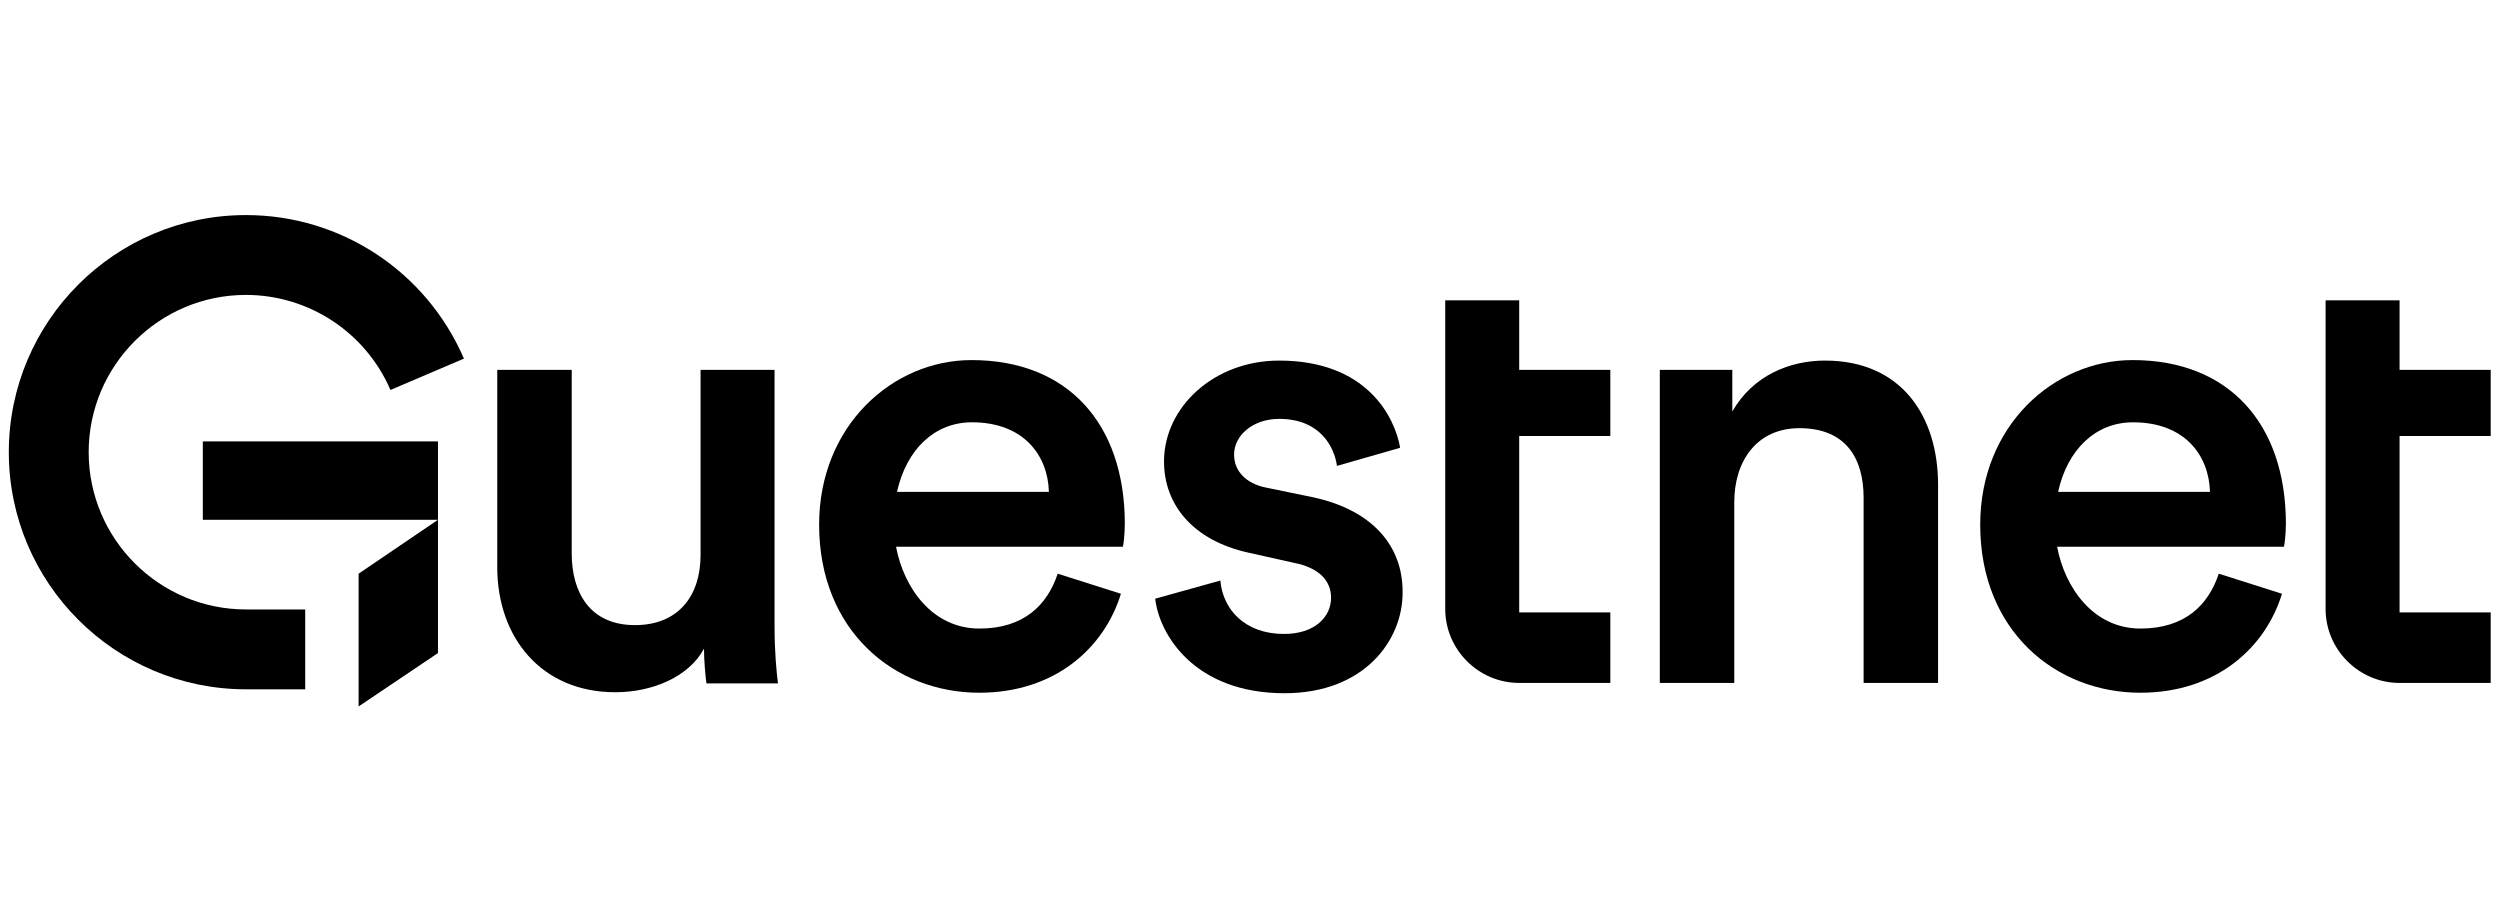
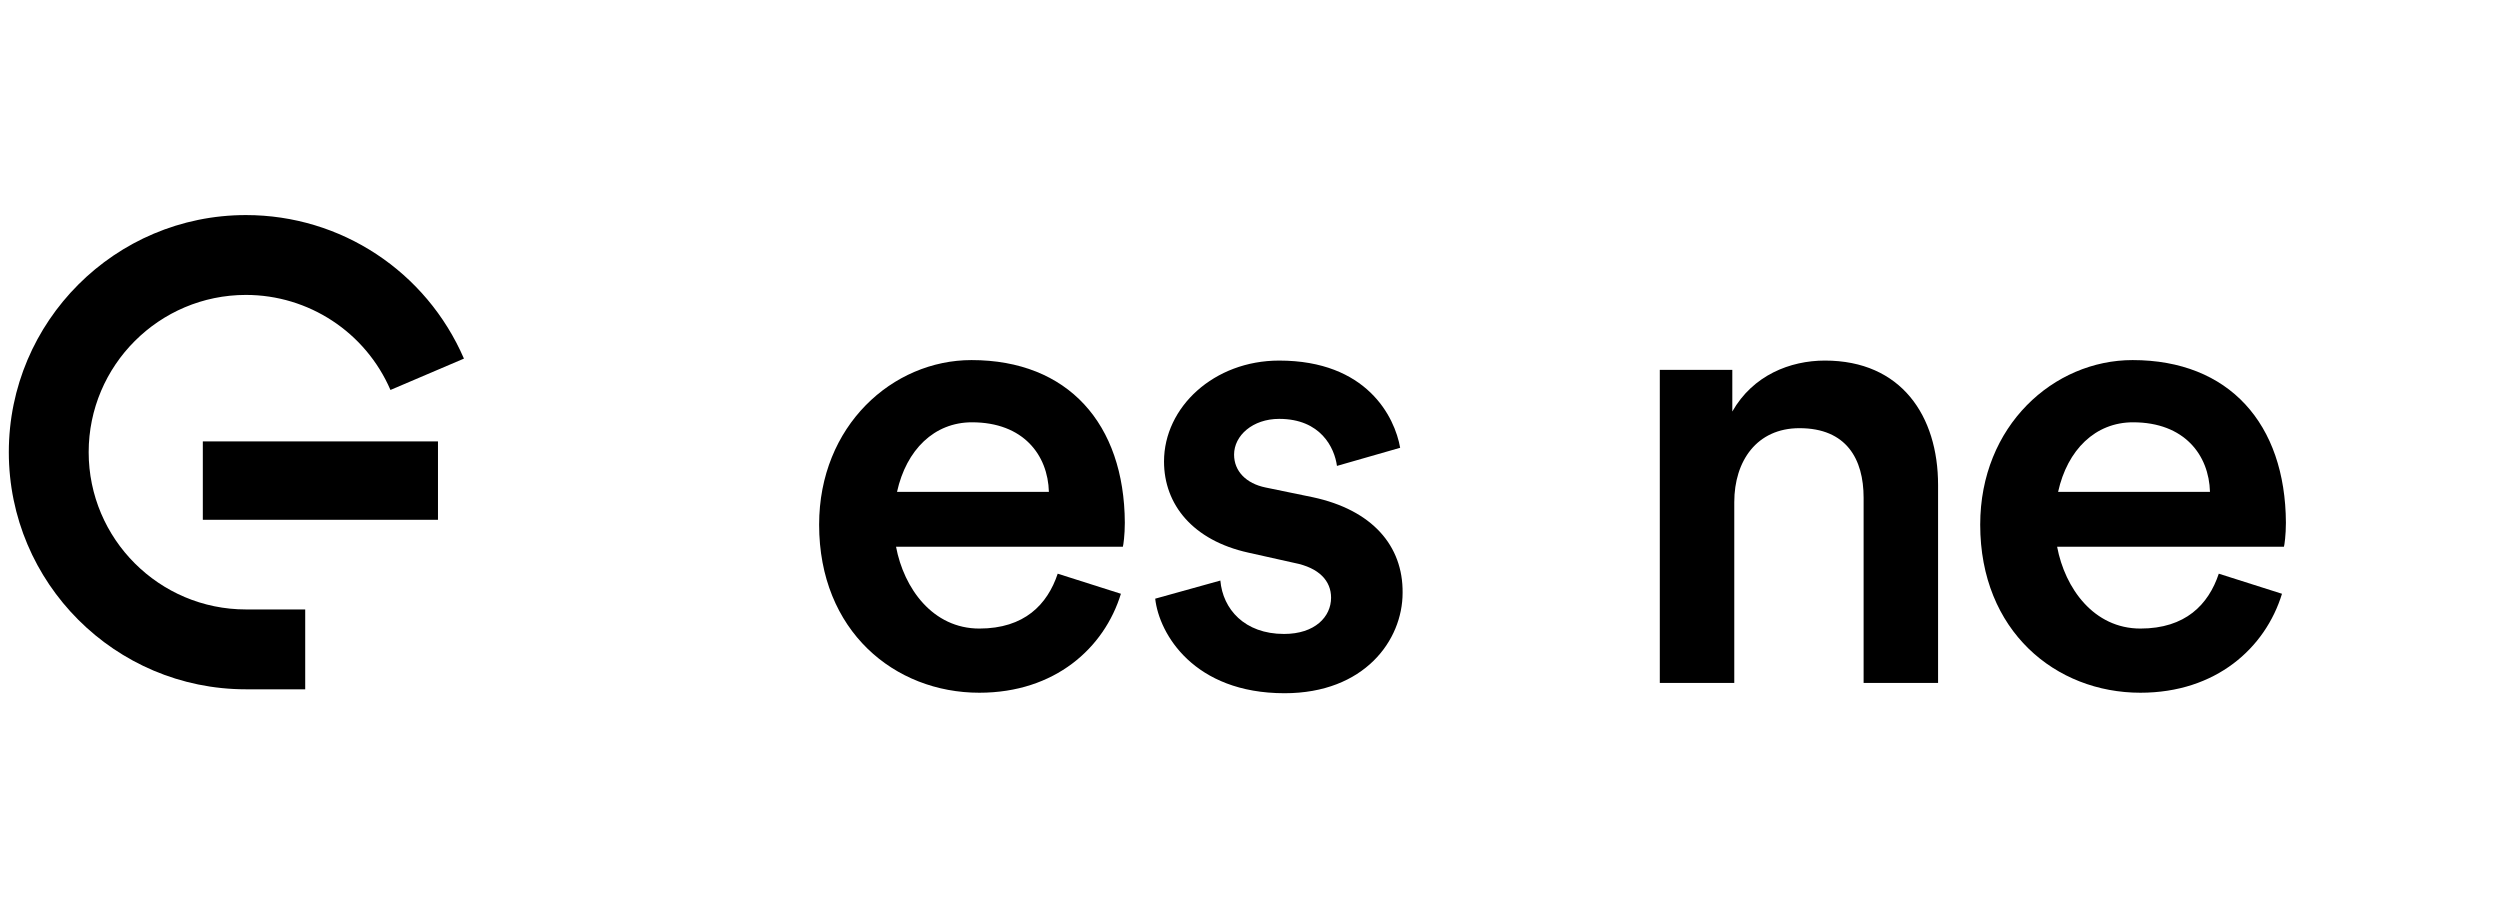
<svg xmlns="http://www.w3.org/2000/svg" version="1.1" id="Ebene_1" x="0px" y="0px" viewBox="0 0 510.3 188.2" style="enable-background:new 0 0 510.3 188.2;" xml:space="preserve">
  <g>
    <g>
-       <path d="M158.2,75.5H143v37.8c0,8.4-4.6,14.3-13.4,14.3c-9.2,0-12.9-6.7-12.9-14.6V75.5h-15.2v40.3c0,14.2,8.9,25.5,24.1,25.5    c7.5,0,15-3.1,18.1-8.9c0,2.6,0.3,5.6,0.5,7.1h14.6c-0.3-2.4-0.7-6.4-0.7-11.7V75.5z" />
      <path d="M268,101.5l-9.7-2c-3.9-0.8-6.4-3.3-6.4-6.7c0-3.9,3.8-7.3,9.2-7.3c8.5,0,11.3,5.9,11.8,9.6l12.9-3.7    c-1.1-6.3-6.8-17.8-24.7-17.8c-13.3,0-23.5,9.5-23.5,20.6c0,8.8,5.9,16.1,17.2,18.6l9.4,2.1c5.1,1,7.5,3.7,7.5,7.1    c0,3.9-3.3,7.4-9.6,7.4c-8.1,0-12.5-5.1-13-10.9l-13.3,3.7c0.8,7.2,7.9,19.3,26.4,19.3c16.3,0,24.1-10.8,24.1-20.5    C286.4,111.4,280.1,104.1,268,101.5z" />
      <path d="M372.5,73.6c-7.1,0-14.7,3-18.9,10.4v-8.5h-14.8v63.9H354v-36.9c0-8.4,4.6-15.1,13.3-15.1c9.6,0,13.1,6.3,13.1,14.2v37.8    h15.2V99C395.6,84.9,388.1,73.6,372.5,73.6z" />
      <path d="M198.3,73.5c-16.1,0-31.1,13.4-31.1,33.6c0,21.7,15.4,34.3,32.7,34.3c15.4,0,25.5-9.1,28.9-20.2l-12.9-4.1    c-2.1,6.3-6.8,11.2-16,11.2c-9.5,0-15.4-8.2-17-16.7h46.3c0.1-0.3,0.4-2.4,0.4-4.9C229.5,86.5,218,73.5,198.3,73.5z M183.1,100.4    c1.9-8.6,7.6-14.2,15.3-14.2c10.5,0,15.5,6.7,15.7,14.2H183.1z" />
      <path d="M435.3,73.5c-16.1,0-31.1,13.4-31.1,33.6c0,21.7,15.4,34.3,32.7,34.3c15.4,0,25.5-9.1,28.9-20.2l-12.9-4.1    c-2.1,6.3-6.8,11.2-16,11.2c-9.5,0-15.4-8.2-17-16.7h46.3c0.1-0.3,0.4-2.4,0.4-4.9C466.5,86.5,455,73.5,435.3,73.5z M420.1,100.4    c1.9-8.6,7.6-14.2,15.3-14.2c10.5,0,15.5,6.7,15.7,14.2H420.1z" />
-       <path d="M310.1,61.3H295v4.2V89v22.7v2.9v1.3v8.4c0,8.3,6.8,15.1,15.1,15.1h0h18.6V125h-18.6v-10.4v-2.9V89h18.6V75.5h-18.6V61.3z    " />
-       <path d="M489.8,111.7V89h18.6V75.5h-18.6V61.3h-15.1v4.2V89v22.7v2.9v1.3v8.4c0,8.3,6.8,15.1,15.1,15.1h18.6V125h-18.6v-10.4    V111.7z" />
    </g>
    <g>
      <g>
        <polygon points="41.4,90.1 41.4,106.1 73.2,106.1 89.4,106.1 89.4,90.1 73.3,90.1    " />
-         <polygon points="73.2,144.2 89.4,133.3 89.4,106.1 73.2,117.1    " />
      </g>
      <path d="M18.1,92.3c0-17.7,14.4-32.1,32.1-32.1c12.8,0,24.4,7.6,29.5,19.4l15-6.4C87,55.4,69.6,43.9,50.2,43.9    c-26.7,0-48.4,21.7-48.4,48.4c0,26.7,21.7,48.4,48.4,48.4h12.1v-16.3H50.2C32.5,124.4,18.1,110,18.1,92.3z" />
    </g>
  </g>
</svg>